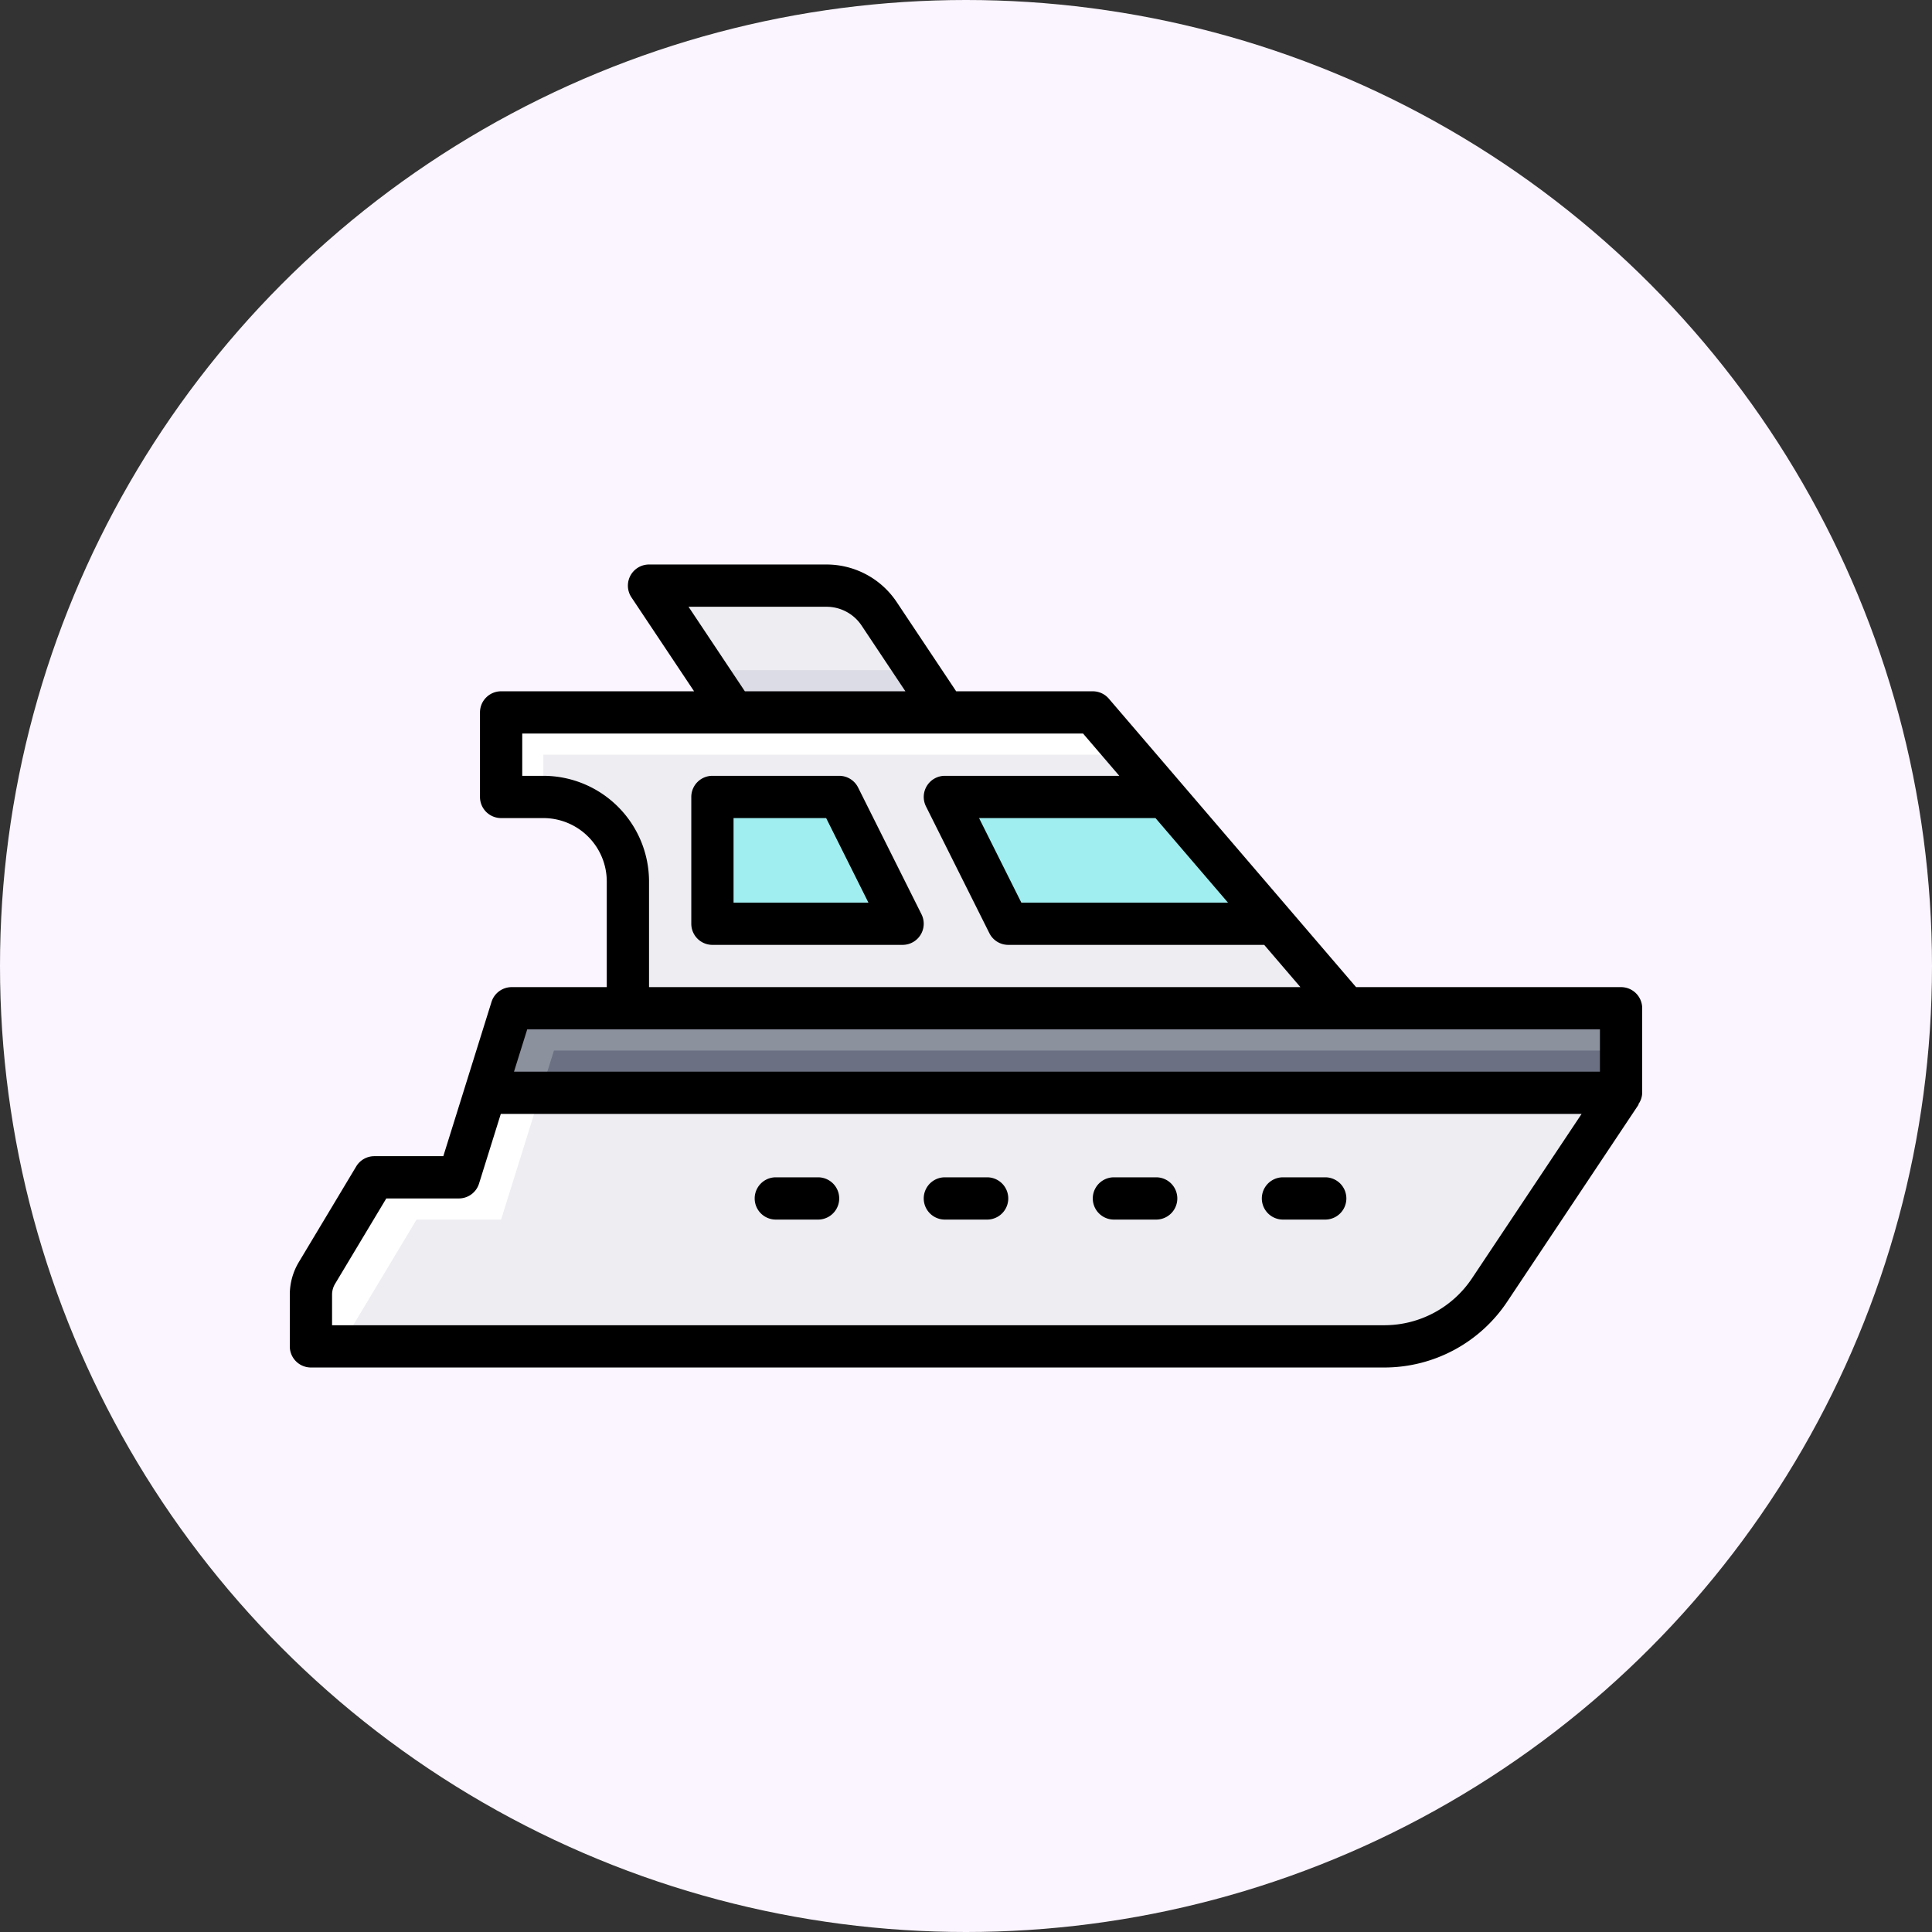
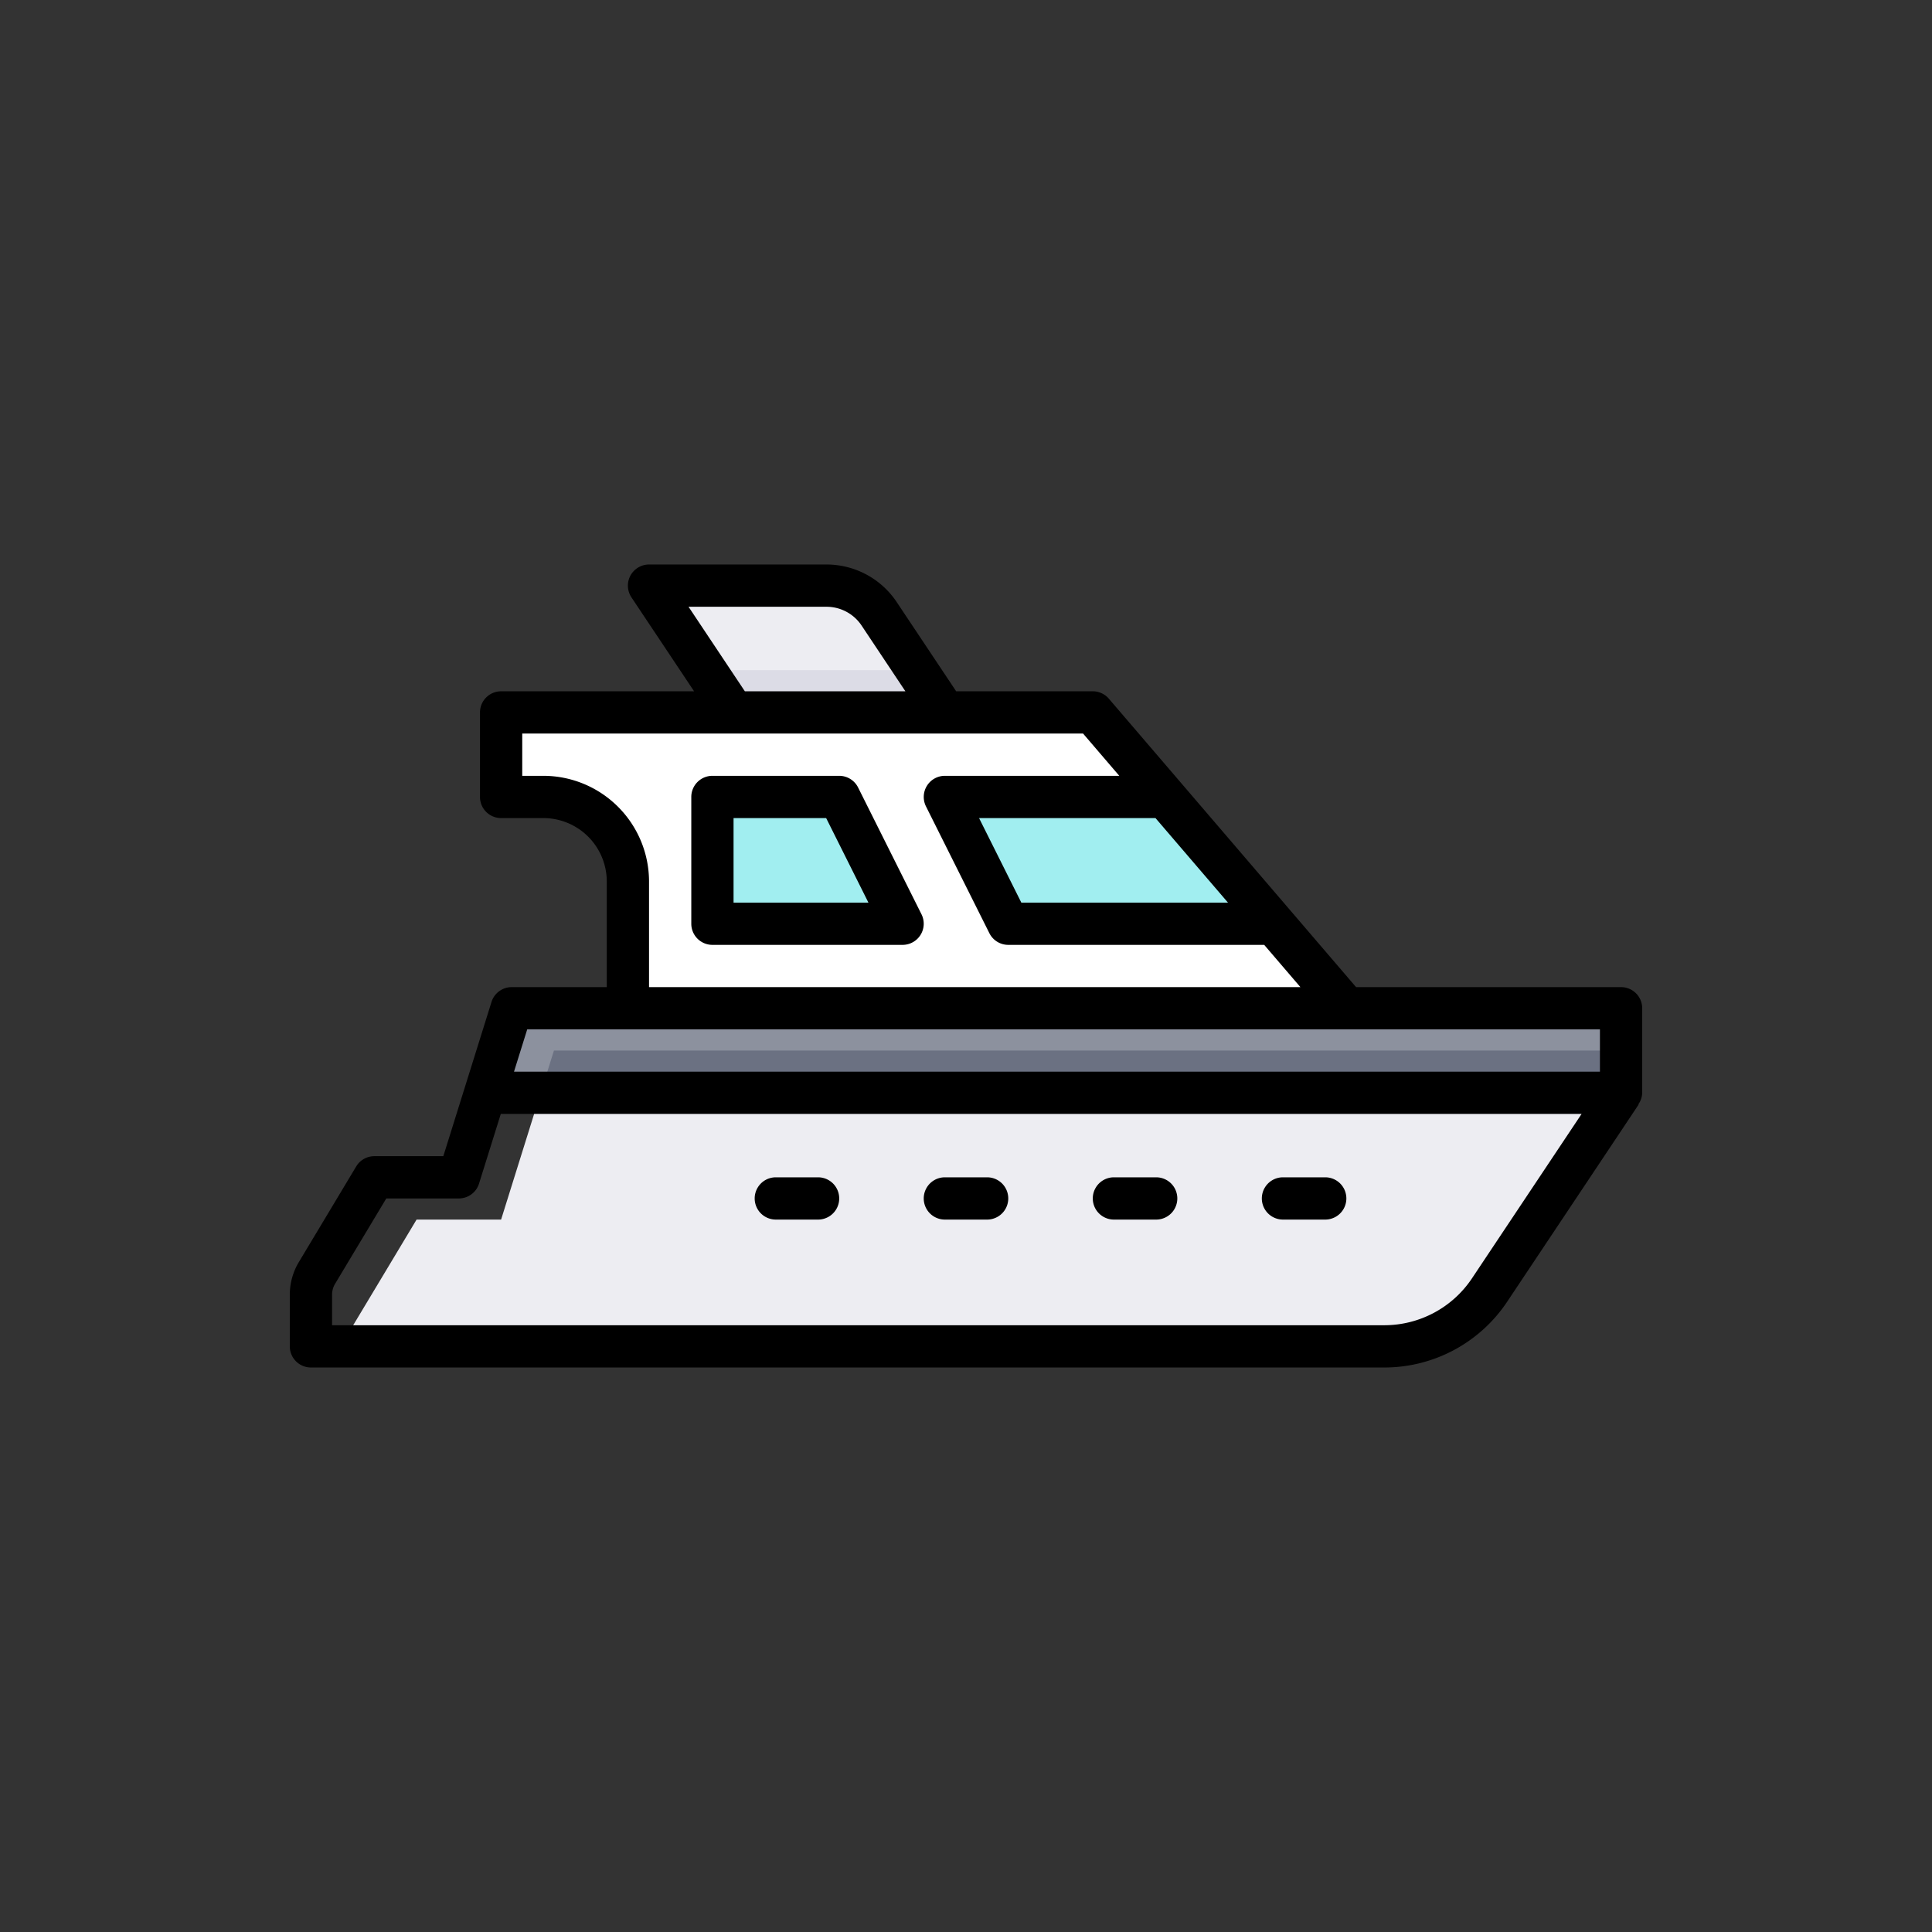
<svg xmlns="http://www.w3.org/2000/svg" width="512" height="512" x="0" y="0" viewBox="0 0 64 64" style="enable-background:new 0 0 512 512" xml:space="preserve" class="">
  <rect x="0" y="0" width="64" height="64" fill="#333333" stroke="none" />
-   <circle r="32" cx="32" cy="32" fill="#fbf5ff" />
  <g transform="matrix(0.7,0,0,0.7,9.6,9.6)">
    <path fill="#ffffff" d="M50 34H16v-6a4 4 0 0 0-4-4h-2v-4h28z" opacity="1" data-original="#ffffff" />
-     <path fill="#ededf2" d="M16 28v6h34L39.714 22H12v2a4 4 0 0 1 4 4z" opacity="1" data-original="#ededf2" class="" />
    <path fill="#8c919e" d="M10.5 34H63v4H9.25z" opacity="1" data-original="#8c919e" />
    <path fill="#6b7182" d="M63 38v-2H12.5l-.625 2z" opacity="1" data-original="#6b7182" />
-     <path fill="#ffffff" d="m63 38-6.219 9.328A6 6 0 0 1 51.79 50H1v-2.446a2 2 0 0 1 .285-1.029L4 42h4l1.25-4z" opacity="1" data-original="#ffffff" />
    <path fill="#ededf2" d="M11.875 38 10 44H6l-3 5v1h48.789a6 6 0 0 0 4.992-2.672L63 38zM21 20h10l-3.11-4.664A3 3 0 0 0 25.395 14H17z" opacity="1" data-original="#ededf2" class="" />
    <path fill="#dcdce6" d="M21 20h10l-1.333-2h-10z" opacity="1" data-original="#dcdce6" />
    <path fill="#a1eef0" d="M41.429 24H31l3 6h12.571zM20 30h9l-3-6h-6z" opacity="1" data-original="#a1eef0" />
    <path d="M64 34a1 1 0 0 0-1-1H50.46l-11.7-13.65A1 1 0 0 0 38 19h-6.465l-2.812-4.219A3.993 3.993 0 0 0 25.395 13H17a1 1 0 0 0-.832 1.555L19.132 19H10a1 1 0 0 0-1 1v4a1 1 0 0 0 1 1h2a3.003 3.003 0 0 1 3 3v5h-4.5a1 1 0 0 0-.955.702L7.265 41H4a1 1 0 0 0-.857.485L.428 46.011A2.997 2.997 0 0 0 0 47.554V50a1 1 0 0 0 1 1h50.79a6.985 6.985 0 0 0 5.823-3.117l6.219-9.328-.015-.01A.973.973 0 0 0 64 38zm-19.603-5h-9.779l-2-4h8.35zM18.87 15h6.526a1.996 1.996 0 0 1 1.664.89L29.132 19h-7.597zM12 23h-1v-2h26.54l1.714 2H31a1 1 0 0 0-.894 1.447l3 6A1 1 0 0 0 34 31h12.112l1.714 2H17v-5a5.006 5.006 0 0 0-5-5zm43.95 23.773A4.99 4.99 0 0 1 51.79 49H2v-1.446a.998.998 0 0 1 .143-.514L4.566 43H8a1 1 0 0 0 .955-.702L9.985 39h51.147zM62 37H10.61l.625-2H62z" fill="#000000" opacity="1" data-original="#000000" class="" />
    <path d="M20 31h9a1 1 0 0 0 .894-1.447l-3-6A1 1 0 0 0 26 23h-6a1 1 0 0 0-1 1v6a1 1 0 0 0 1 1zm1-6h4.382l2 4H21zM47 44h2a1 1 0 0 0 0-2h-2a1 1 0 0 0 0 2zM39 44h2a1 1 0 0 0 0-2h-2a1 1 0 0 0 0 2zM31 44h2a1 1 0 0 0 0-2h-2a1 1 0 0 0 0 2zM23 44h2a1 1 0 0 0 0-2h-2a1 1 0 0 0 0 2z" fill="#000000" opacity="1" data-original="#000000" class="" />
  </g>
</svg>